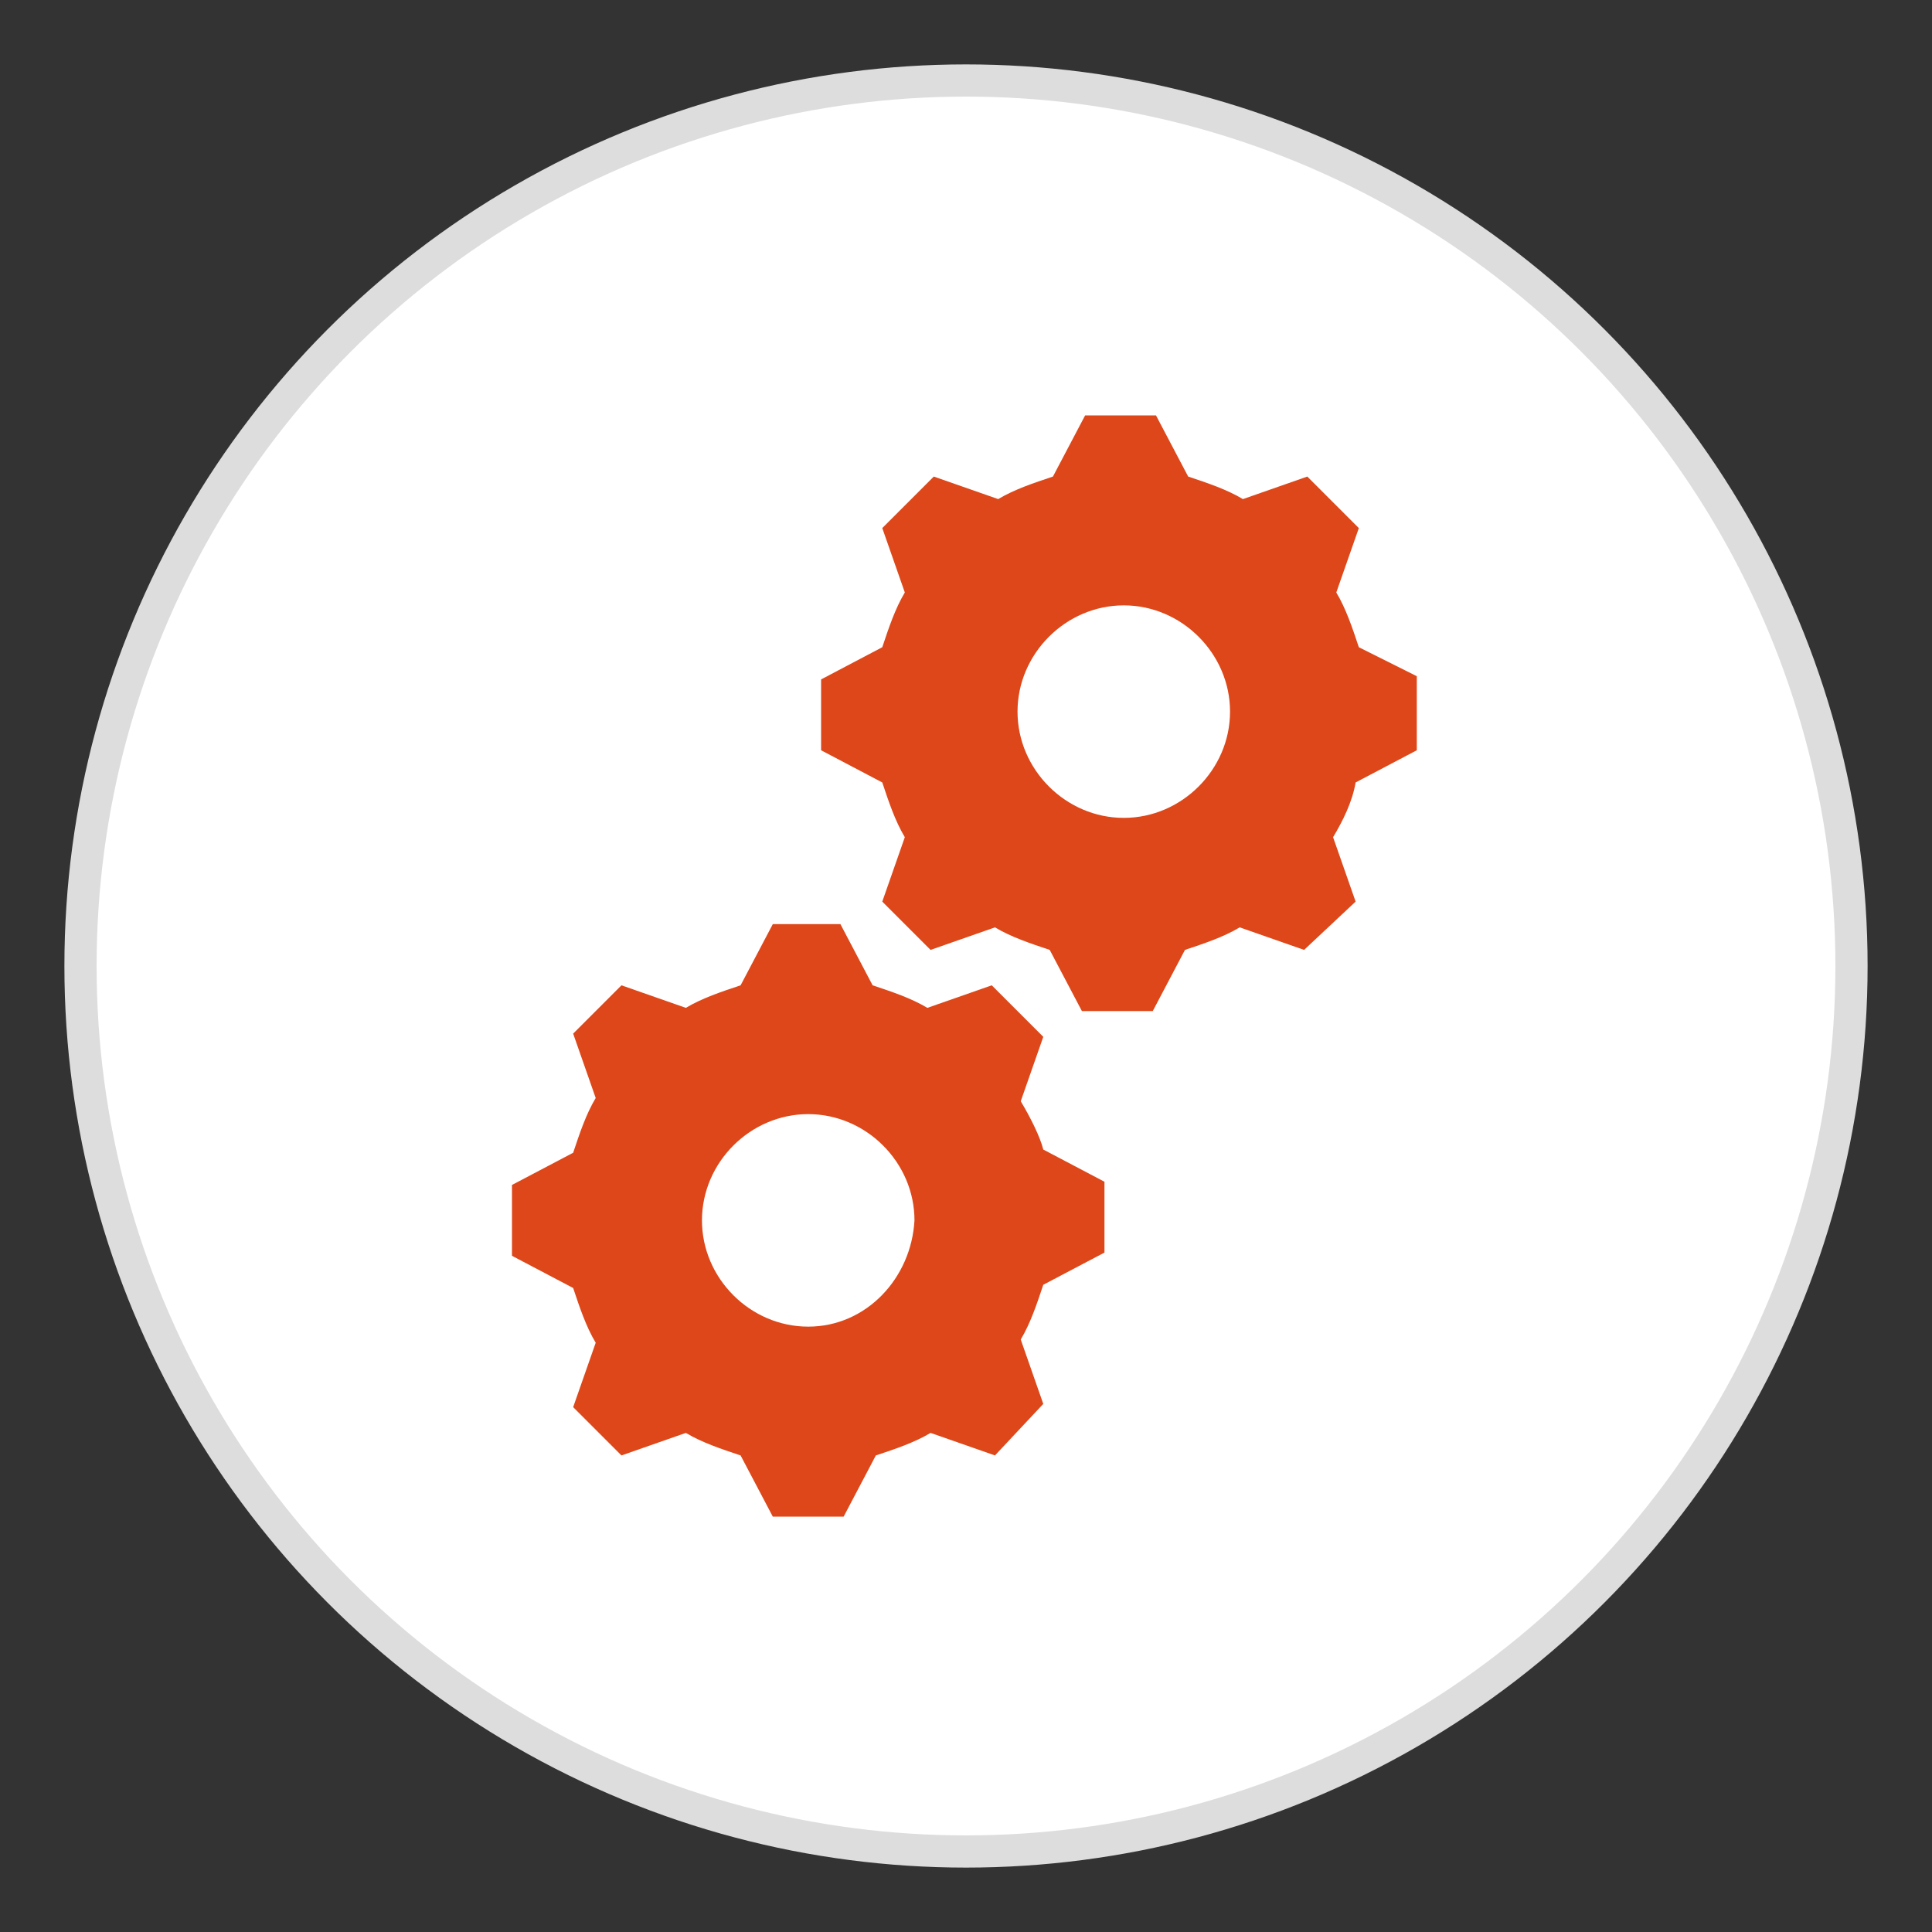
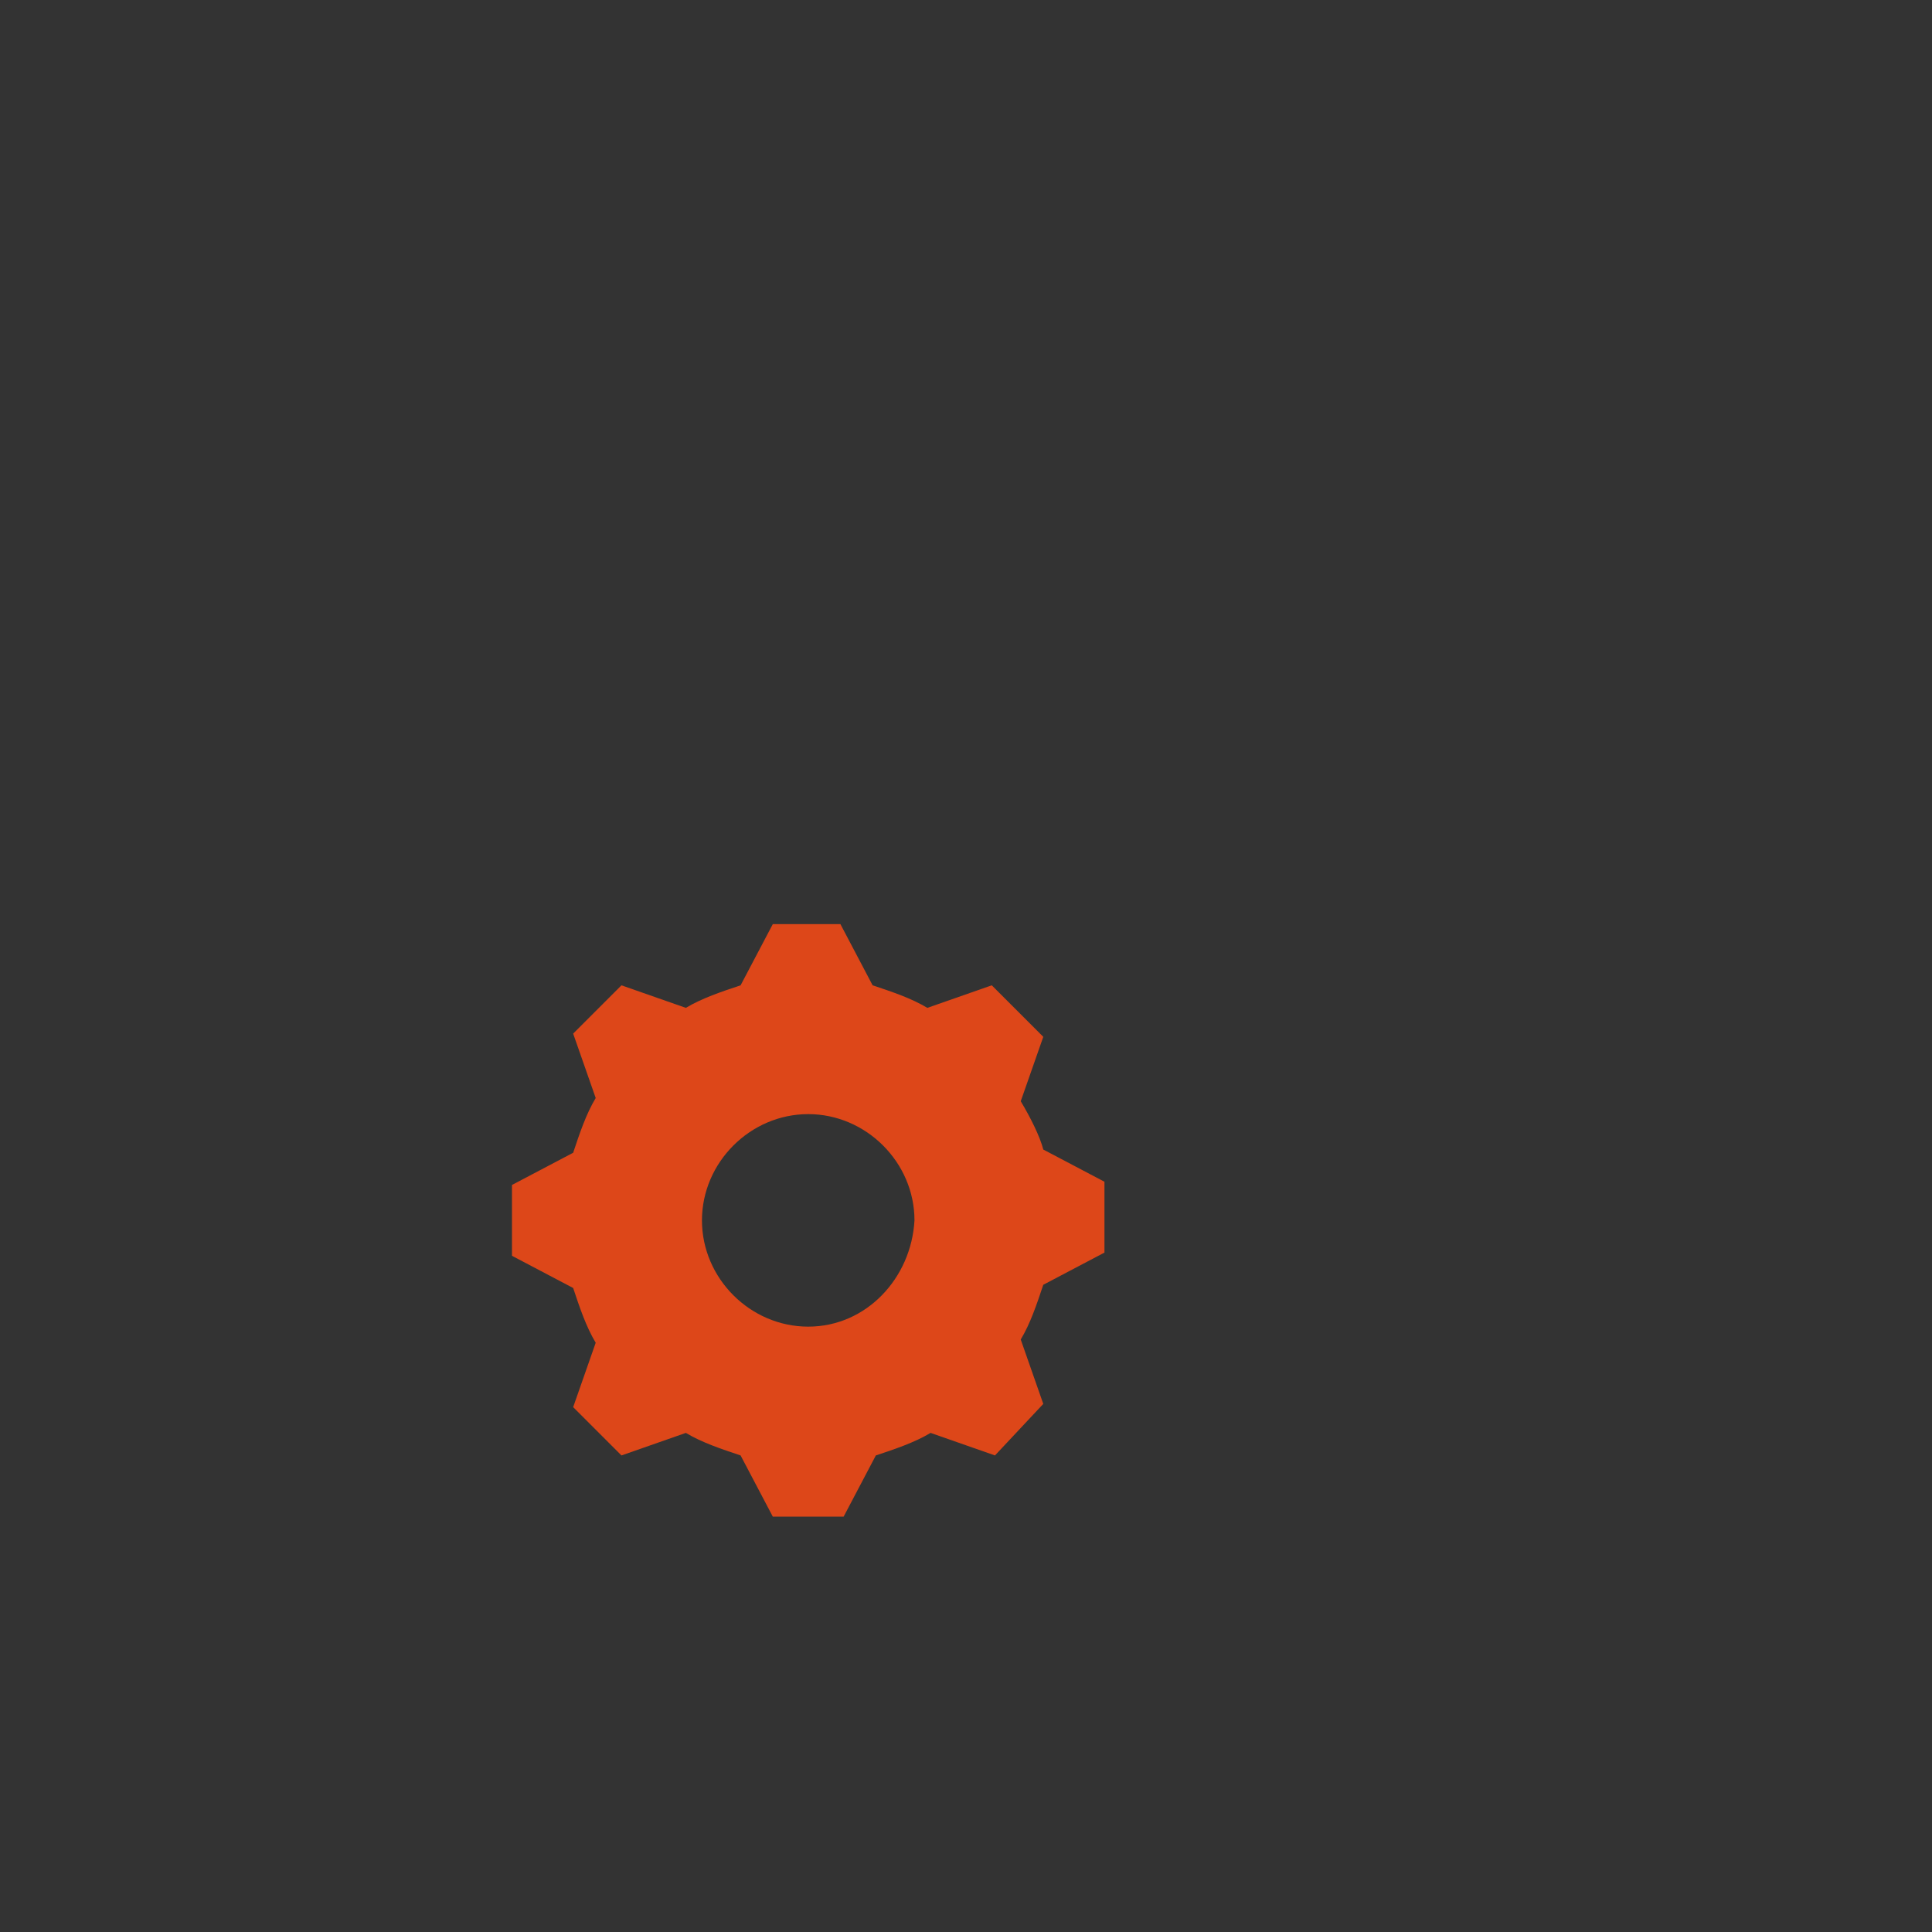
<svg xmlns="http://www.w3.org/2000/svg" xmlns:xlink="http://www.w3.org/1999/xlink" version="1.1" id="Layer_1" x="0px" y="0px" viewBox="0 0 60 60" style="enable-background:new 0 0 60 60;" xml:space="preserve">
  <rect x="0" y="0" width="60" height="60" fill="#333333" stroke="none" />
  <style type="text/css">
	.st0{fill:#FFFFFF;stroke:#DDDDDD;stroke-miterlimit:10;}
	.st1{clip-path:url(#SVGID_2_);fill:#262626;}
	.st2{clip-path:url(#SVGID_4_);}
	.st3{clip-path:url(#SVGID_6_);fill:#262626;}
	.st4{fill:#DD4719;}
</style>
-   <circle class="st0" cx="30" cy="30" r="27.5" />
  <g>
    <defs>
-       <rect id="SVGID_1_" x="-291.3" y="-145.7" width="35.5" height="39.4" />
-     </defs>
+       </defs>
    <clipPath id="SVGID_2_">
      <use xlink:href="#SVGID_1_" style="overflow:visible;" />
    </clipPath>
    <path class="st1" d="M-260.2-137.5h-26.6c-0.8,0-1.5,0.7-1.5,1.6v19.7c0,0.9,0.7,1.6,1.5,1.6h26.6c0.8,0,1.5-0.7,1.5-1.6v-19.7   C-258.8-136.7-259.4-137.5-260.2-137.5z M-273.6-136.7c0.2,0,0.4,0.2,0.4,0.4s-0.1,0.4-0.4,0.4s-0.4-0.2-0.4-0.4   S-273.8-136.7-273.6-136.7z M-271.7-115.3h-3.7c-0.2,0-0.4-0.2-0.4-0.4s0.1-0.4,0.4-0.4h3.7c0.2,0,0.4,0.2,0.4,0.4   S-271.5-115.3-271.7-115.3z M-261-117h-25.2v-18h25.2V-117z" />
    <path class="st1" d="M-259.6-137.5l0.5,0.4l0.3,0.6l0.1,0.7v19.7l-0.1,0.7l-0.3,0.6l-0.6,0.4l-0.6,0.1h-26.7l-0.6-0.1l-0.5-0.4   l-0.4-0.6l-0.1-0.7v-19.7l0.1-0.7l0.4-0.6l0.5-0.4l0.6-0.1h26.7L-259.6-137.5z M-260.3-137.3L-260.3-137.3l-26.6,0l0,0l-0.6,0.1   l0.1,0l-0.5,0.4l0-0.1l-0.3,0.5l0-0.1l-0.1,0.6l0,0v19.7l0,0l0.1,0.6l0-0.1l0.3,0.5l-0.1-0.1l0.5,0.3l-0.1,0l0.6,0.1l0,0h26.6l0,0   l0.6-0.1l-0.1,0l0.5-0.3l-0.1,0.1l0.3-0.5l0,0.1l0.1-0.6l0,0v-19.7l0,0l-0.1-0.6l0,0.1l-0.3-0.5l0.1,0.1l-0.5-0.4l0.1,0   L-260.3-137.3z M-273.7-136.3l0.1-0.1l-0.1,0.3L-273.7-136.3l0.1,0.3l-0.1-0.1l0.3,0.1l-0.1,0l0.3-0.1l-0.1,0.1l0.1-0.3l0,0.1   l-0.1-0.3l0.1,0.1l-0.3-0.1l0.1,0L-273.7-136.3z M-273.6-136.9l0.4,0.2l0.1,0.4l-0.1,0.5l-0.4,0.2l-0.4-0.2l-0.2-0.5l0.2-0.4   L-273.6-136.9z M-271.5-115.6l-0.1,0.1l0.1-0.3L-271.5-115.6l-0.1-0.3l0.1,0.1l-0.3-0.1l0.1,0h-3.7l0.1,0l-0.3,0.1l0.1-0.1   l-0.1,0.3l0-0.2l0.1,0.3l-0.1-0.1l0.3,0.1l-0.1,0h3.7l-0.1,0L-271.5-115.6z M-271.7-115.1h-3.8l-0.4-0.1l-0.2-0.5l0.2-0.4l0.4-0.2   h3.8l0.4,0.2l0.1,0.4l-0.1,0.5L-271.7-115.1z M-261.2-135l0.2,0.2h-25.2l0.2-0.2v18l-0.2-0.2h25.2l-0.2,0.2V-135z M-260.8-116.8   h-25.5v-18.5h25.5V-116.8z" />
  </g>
  <g>
    <defs>
      <rect id="SVGID_3_" x="-333.6" y="-251.3" width="720" height="540" />
    </defs>
    <clipPath id="SVGID_4_">
      <use xlink:href="#SVGID_3_" style="overflow:visible;" />
    </clipPath>
    <g class="st2">
      <defs>
-         <rect id="SVGID_5_" x="-271.2" y="-144.2" width="19" height="21" />
-       </defs>
+         </defs>
      <clipPath id="SVGID_6_">
        <use xlink:href="#SVGID_5_" style="overflow:visible;" />
      </clipPath>
-       <path class="st3" d="M-258.5-140.1l-9.9,11l-1.2,4.2l3.8-1.4l9.9-10.9 M-266.2-128.7c0.4,0.4,0.4,1.1,0,1.6l-1.7,0.6l-0.3-0.3    l0.6-1.9C-267.2-129.1-266.6-129.1-266.2-128.7z" />
      <path class="st3" d="M-254-140.7l-1.4-1.6c-0.3-0.4-0.8-0.4-1.1,0l-1.4,1.5l2.5,2.8l1.4-1.5C-253.7-139.8-253.7-140.3-254-140.7z" />
    </g>
  </g>
  <g>
-     <path class="st4" d="M42.2,20.1c-0.2-0.6-0.4-1.2-0.7-1.7l0.7-2l-1.6-1.6l-2,0.7c-0.5-0.3-1.1-0.5-1.7-0.7l-1-1.9h-2.2l-1,1.9   c-0.6,0.2-1.2,0.4-1.7,0.7l-2-0.7l-1.6,1.6l0.7,2c-0.3,0.5-0.5,1.1-0.7,1.7l-1.9,1v2.2l1.9,1c0.2,0.6,0.4,1.2,0.7,1.7l-0.7,2   l1.5,1.5l2-0.7c0.5,0.3,1.1,0.5,1.7,0.7l1,1.9h2.2l1-1.9c0.6-0.2,1.2-0.4,1.7-0.7l2,0.7l1.6-1.5l-0.7-2c0.3-0.5,0.6-1.1,0.7-1.7   l1.9-1V21L42.2,20.1z M34.9,25.4c-1.8,0-3.3-1.5-3.3-3.3s1.5-3.3,3.3-3.3c1.8,0,3.3,1.5,3.3,3.3S36.7,25.4,34.9,25.4z" />
    <path class="st4" d="M31.7,34.2l0.7-2l-1.6-1.6l-2,0.7c-0.5-0.3-1.1-0.5-1.7-0.7l-1-1.9H24l-1,1.9c-0.6,0.2-1.2,0.4-1.7,0.7l-2-0.7   l-1.5,1.5l0.7,2c-0.3,0.5-0.5,1.1-0.7,1.7l-1.9,1V39l1.9,1c0.2,0.6,0.4,1.2,0.7,1.7l-0.7,2l1.5,1.5l2-0.7c0.5,0.3,1.1,0.5,1.7,0.7   l1,1.9h2.2l1-1.9c0.6-0.2,1.2-0.4,1.7-0.7l2,0.7l1.5-1.6l-0.7-2c0.3-0.5,0.5-1.1,0.7-1.7l1.9-1v-2.2l-1.9-1   C32.3,35.3,32,34.7,31.7,34.2z M25.1,41.2c-1.8,0-3.3-1.5-3.3-3.3c0-1.8,1.5-3.3,3.3-3.3c1.8,0,3.3,1.5,3.3,3.3   C28.3,39.7,26.9,41.2,25.1,41.2z" />
  </g>
</svg>